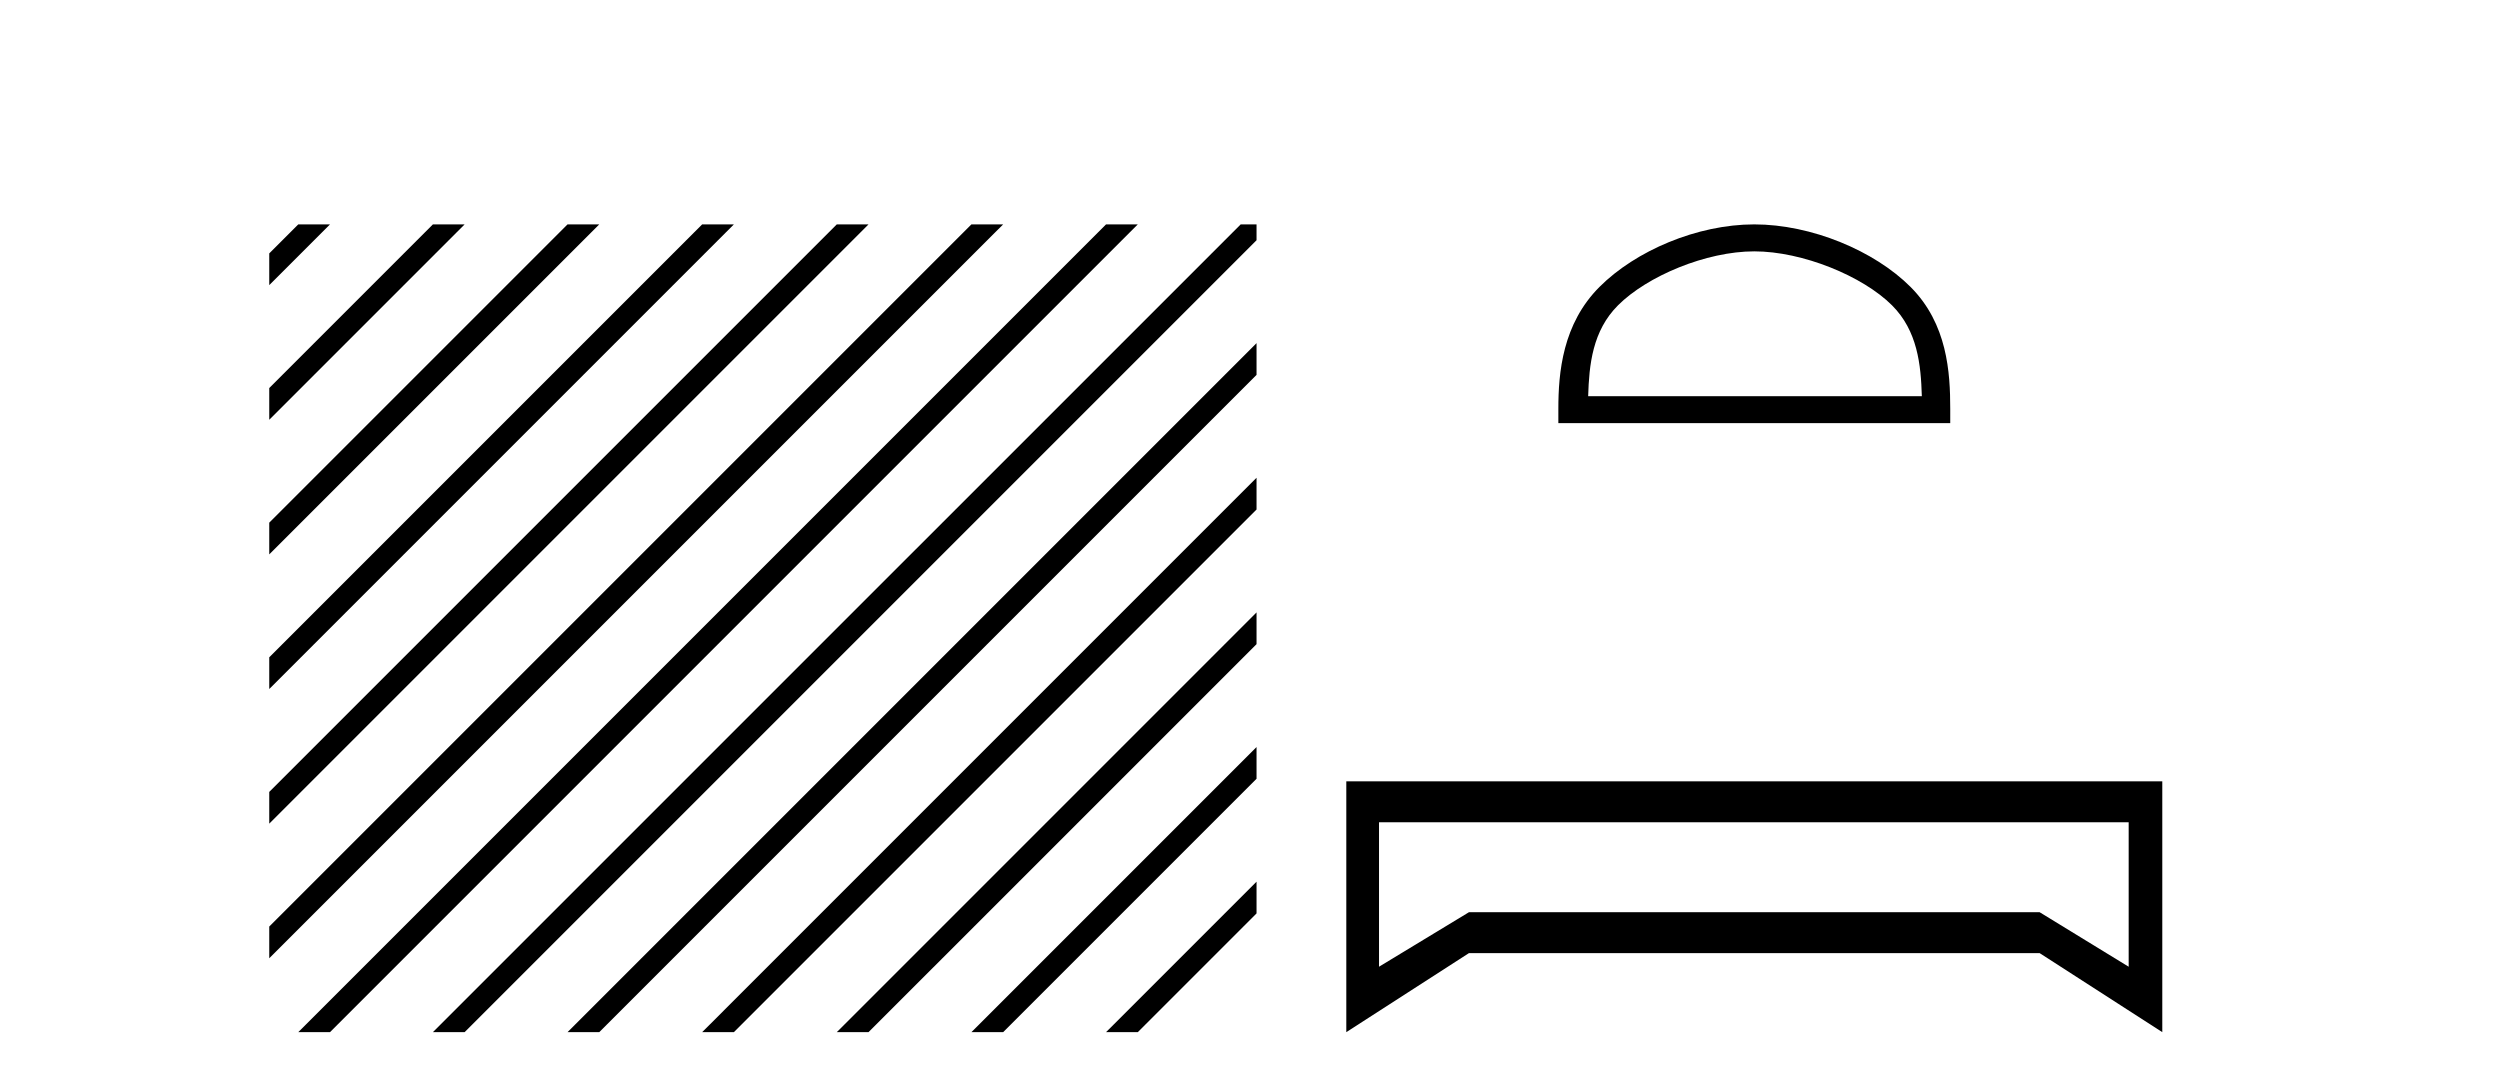
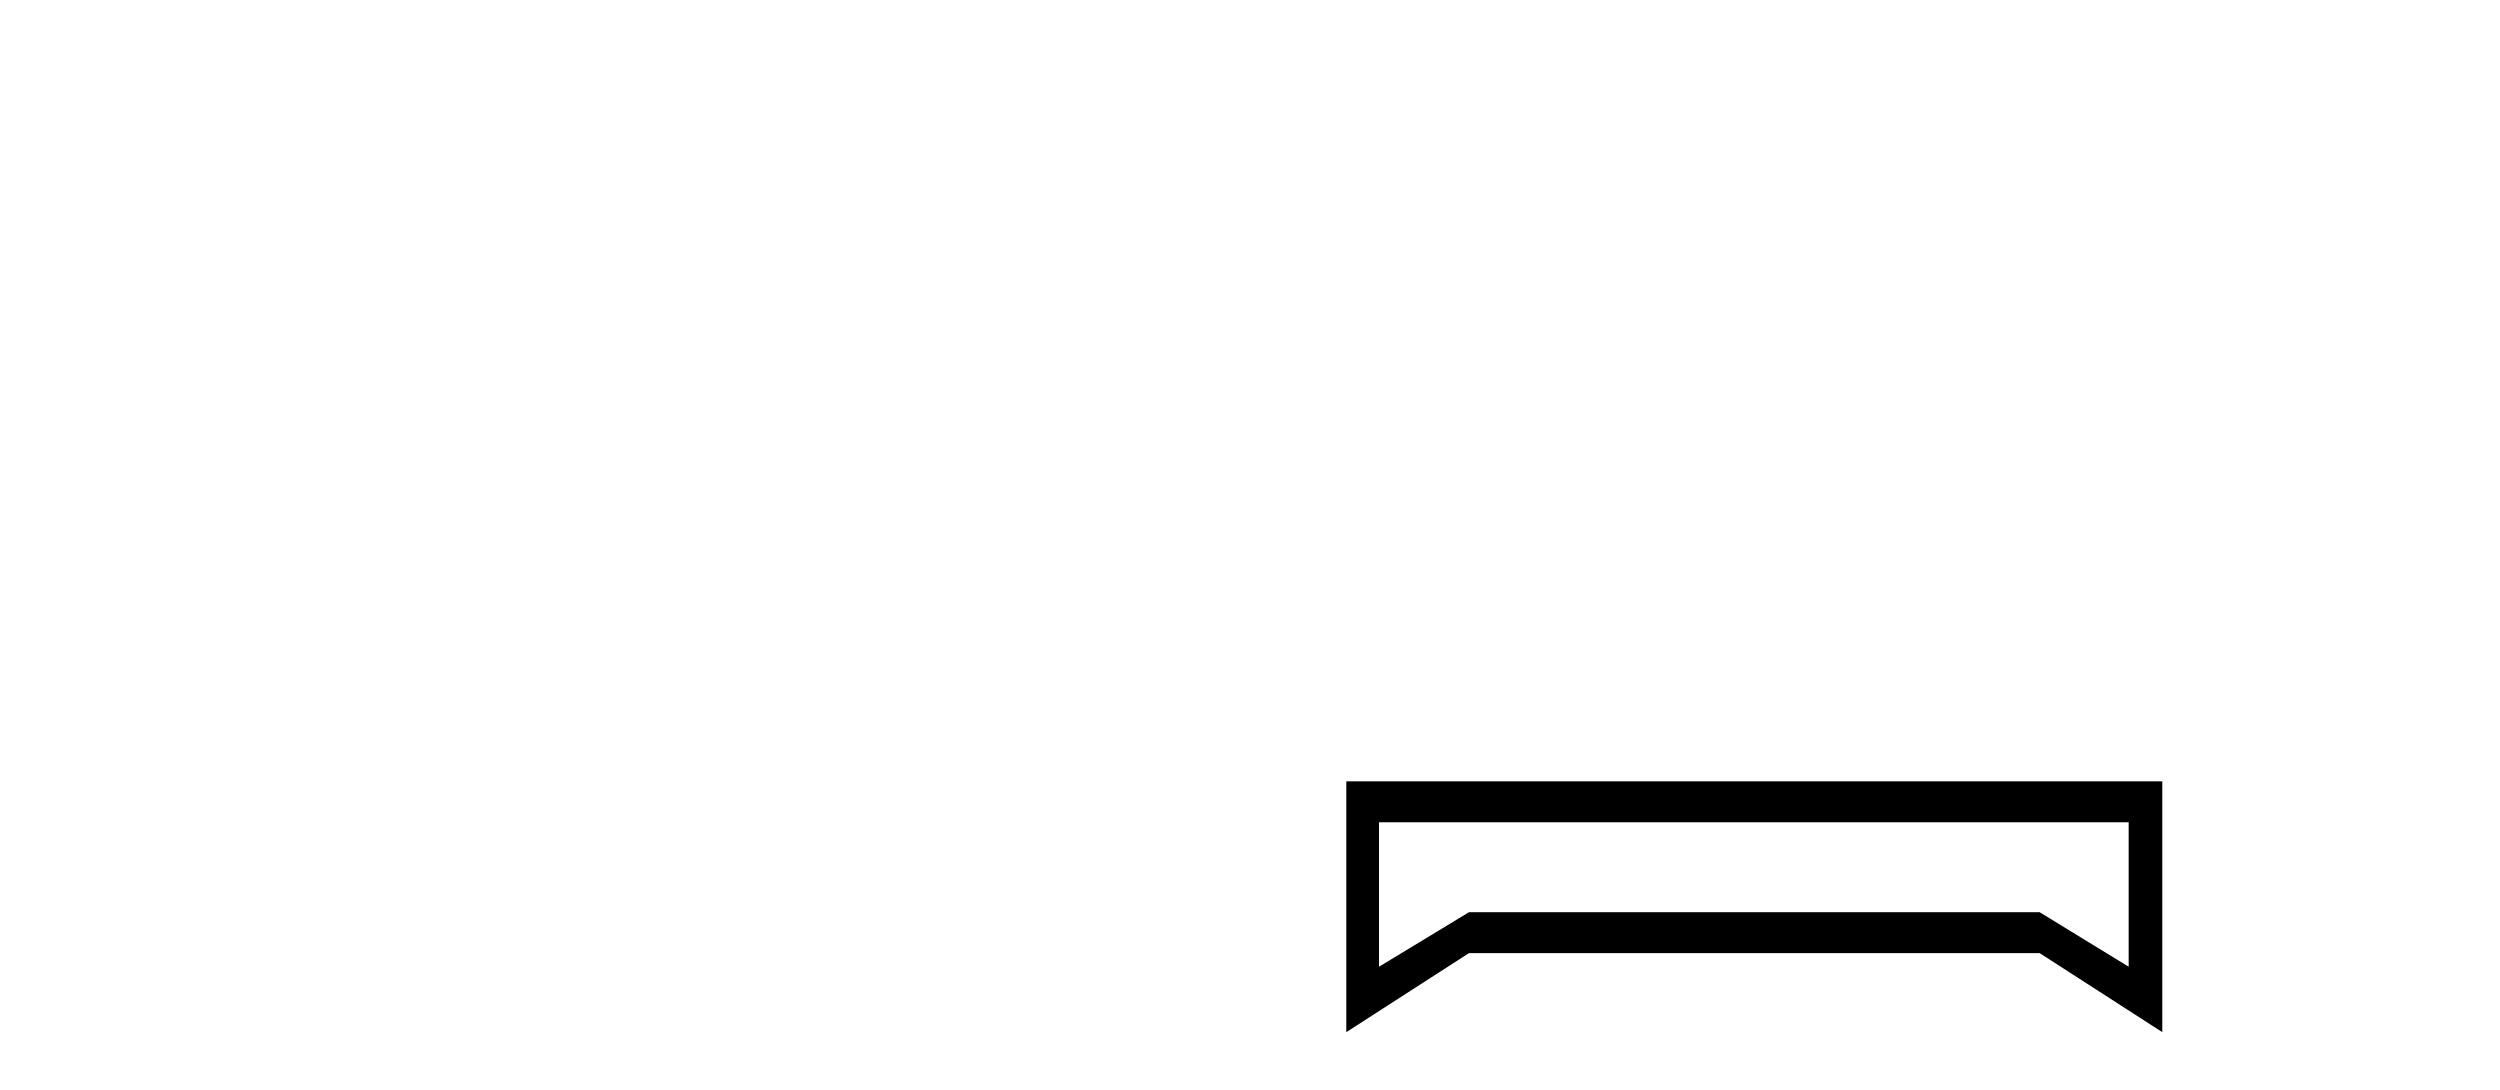
<svg xmlns="http://www.w3.org/2000/svg" width="94.0" height="41.0">
-   <path d="M 11.215 8.437 L 10.124 9.528 L 10.124 10.721 L 12.11 8.735 L 12.408 8.437 ZM 16.277 8.437 L 10.124 14.59 L 10.124 14.59 L 10.124 15.783 L 17.172 8.735 L 17.47 8.437 ZM 21.339 8.437 L 10.124 19.652 L 10.124 19.652 L 10.124 20.845 L 10.124 20.845 L 22.234 8.735 L 22.532 8.437 ZM 26.401 8.437 L 10.124 24.714 L 10.124 24.714 L 10.124 25.907 L 10.124 25.907 L 27.296 8.735 L 27.594 8.437 ZM 31.463 8.437 L 10.124 29.776 L 10.124 29.776 L 10.124 30.969 L 10.124 30.969 L 32.358 8.735 L 32.656 8.437 ZM 36.525 8.437 L 10.124 34.838 L 10.124 34.838 L 10.124 36.031 L 10.124 36.031 L 37.42 8.735 L 37.719 8.437 ZM 41.587 8.437 L 11.513 38.511 L 11.513 38.511 L 11.215 38.809 L 12.408 38.809 L 42.482 8.735 L 42.781 8.437 ZM 46.65 8.437 L 16.575 38.511 L 16.575 38.511 L 16.277 38.809 L 17.47 38.809 L 47.246 9.033 L 47.246 8.437 ZM 47.246 12.902 L 21.637 38.511 L 21.637 38.511 L 21.339 38.809 L 22.532 38.809 L 47.246 14.095 L 47.246 12.902 ZM 47.246 17.964 L 26.7 38.511 L 26.7 38.511 L 26.401 38.809 L 27.594 38.809 L 47.246 19.158 L 47.246 17.964 ZM 47.246 23.026 L 31.762 38.511 L 31.463 38.809 L 32.656 38.809 L 47.246 24.22 L 47.246 23.026 ZM 47.246 28.089 L 36.824 38.511 L 36.525 38.809 L 37.719 38.809 L 47.246 29.282 L 47.246 29.282 L 47.246 28.089 ZM 47.246 33.151 L 41.886 38.511 L 41.587 38.809 L 42.781 38.809 L 47.246 34.344 L 47.246 33.151 Z" style="fill:#000000;stroke:none" />
-   <path d="M 65.961 9.451 C 67.774 9.451 70.042 10.382 71.14 11.48 C 72.1 12.44 72.226 13.713 72.261 14.896 L 59.715 14.896 C 59.751 13.713 59.876 12.44 60.837 11.48 C 61.934 10.382 64.149 9.451 65.961 9.451 ZM 65.961 8.437 C 63.812 8.437 61.498 9.43 60.143 10.786 C 58.752 12.176 58.594 14.007 58.594 15.377 L 58.594 15.911 L 73.329 15.911 L 73.329 15.377 C 73.329 14.007 73.224 12.176 71.834 10.786 C 70.478 9.43 68.111 8.437 65.961 8.437 Z" style="fill:#000000;stroke:none" />
  <path d="M 80.038 30.917 L 80.038 36.349 L 76.69 34.299 L 55.233 34.299 L 51.851 36.349 L 51.851 30.917 ZM 50.621 29.379 L 50.621 38.809 L 55.233 35.837 L 76.69 35.837 L 81.302 38.809 L 81.302 29.379 Z" style="fill:#000000;stroke:none" />
</svg>